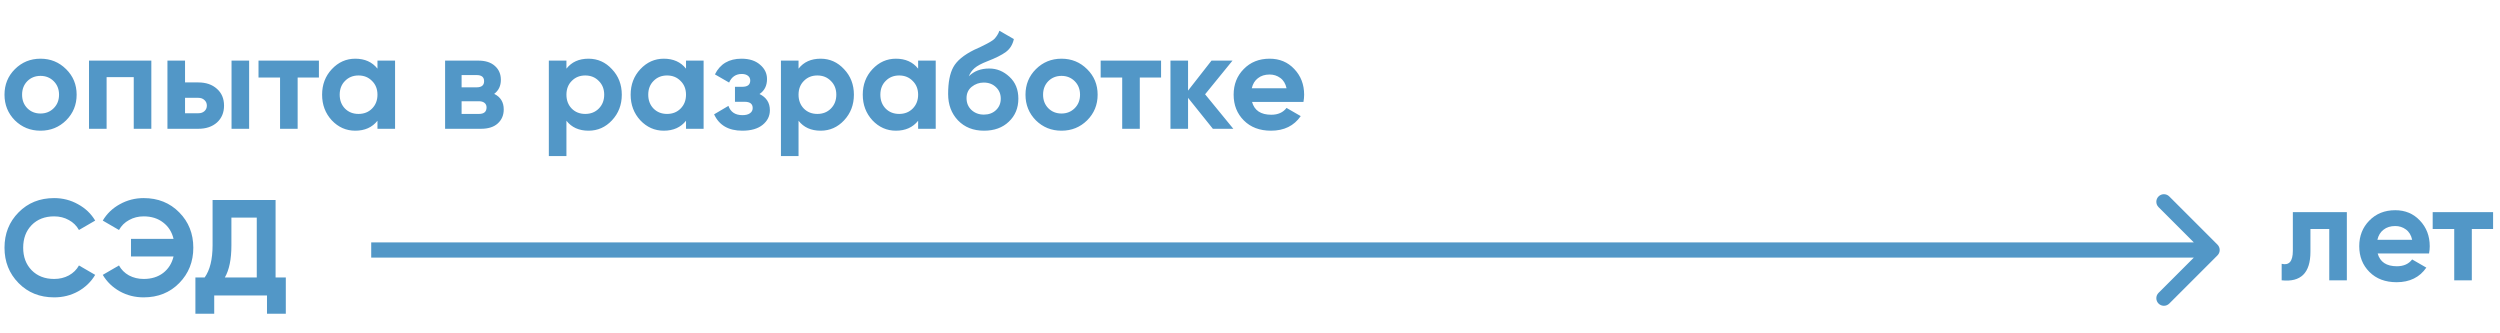
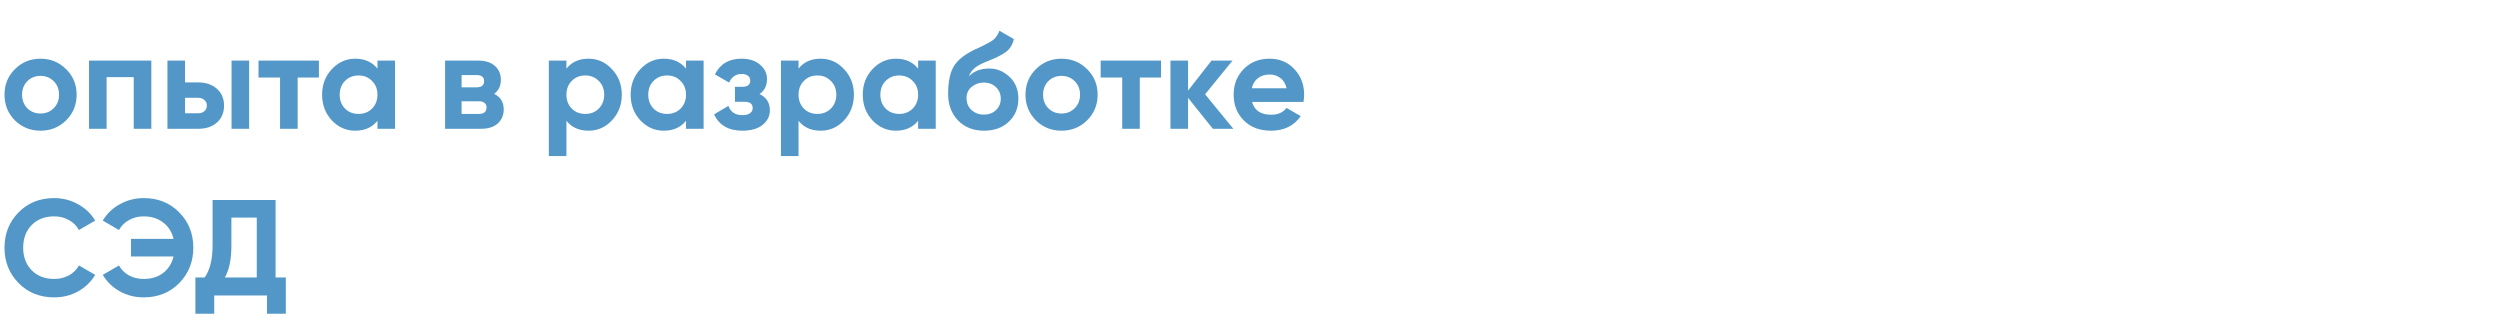
<svg xmlns="http://www.w3.org/2000/svg" width="330" height="44" viewBox="0 0 330 44" fill="none">
-   <path d="M292.707 33.707C293.098 33.317 293.098 32.683 292.707 32.293L286.343 25.929C285.953 25.538 285.319 25.538 284.929 25.929C284.538 26.319 284.538 26.953 284.929 27.343L290.586 33L284.929 38.657C284.538 39.047 284.538 39.681 284.929 40.071C285.319 40.462 285.953 40.462 286.343 40.071L292.707 33.707ZM49 34H292V32H49V34Z" fill="#5297C7" />
-   <path d="M309.784 28V37H307.462V30.232H304.978V33.238C304.978 36.022 303.712 37.276 301.18 37V34.822C301.66 34.942 302.026 34.864 302.278 34.588C302.53 34.3 302.656 33.808 302.656 33.112V28H309.784ZM313.85 33.454C314.162 34.582 315.008 35.146 316.388 35.146C317.276 35.146 317.948 34.846 318.404 34.246L320.276 35.326C319.388 36.61 318.08 37.252 316.352 37.252C314.864 37.252 313.67 36.802 312.77 35.902C311.87 35.002 311.42 33.868 311.42 32.5C311.42 31.144 311.864 30.016 312.752 29.116C313.64 28.204 314.78 27.748 316.172 27.748C317.492 27.748 318.578 28.204 319.43 29.116C320.294 30.028 320.726 31.156 320.726 32.5C320.726 32.8 320.696 33.118 320.636 33.454H313.85ZM313.814 31.654H318.404C318.272 31.042 317.996 30.586 317.576 30.286C317.168 29.986 316.7 29.836 316.172 29.836C315.548 29.836 315.032 29.998 314.624 30.322C314.216 30.634 313.946 31.078 313.814 31.654ZM329.088 28V30.232H326.28V37H323.958V30.232H321.114V28H329.088Z" fill="#5297C7" />
  <path d="M8.73 15.884C7.806 16.796 6.678 17.252 5.346 17.252C4.014 17.252 2.886 16.796 1.962 15.884C1.05 14.96 0.594 13.832 0.594 12.5C0.594 11.168 1.05 10.046 1.962 9.134C2.886 8.21 4.014 7.748 5.346 7.748C6.678 7.748 7.806 8.21 8.73 9.134C9.654 10.046 10.116 11.168 10.116 12.5C10.116 13.832 9.654 14.96 8.73 15.884ZM3.6 14.282C4.068 14.75 4.65 14.984 5.346 14.984C6.042 14.984 6.624 14.75 7.092 14.282C7.56 13.814 7.794 13.22 7.794 12.5C7.794 11.78 7.56 11.186 7.092 10.718C6.624 10.25 6.042 10.016 5.346 10.016C4.65 10.016 4.068 10.25 3.6 10.718C3.144 11.186 2.916 11.78 2.916 12.5C2.916 13.22 3.144 13.814 3.6 14.282ZM19.976 8V17H17.654V10.178H14.072V17H11.749V8H19.976ZM26.171 10.88C27.191 10.88 28.013 11.162 28.637 11.726C29.261 12.278 29.573 13.016 29.573 13.94C29.573 14.864 29.261 15.608 28.637 16.172C28.013 16.724 27.191 17 26.171 17H22.103V8H24.425V10.88H26.171ZM30.563 8H32.885V17H30.563V8ZM26.189 14.948C26.513 14.948 26.777 14.858 26.981 14.678C27.197 14.486 27.305 14.24 27.305 13.94C27.305 13.64 27.197 13.394 26.981 13.202C26.777 13.01 26.513 12.914 26.189 12.914H24.425V14.948H26.189ZM42.097 8V10.232H39.289V17H36.967V10.232H34.123V8H42.097ZM49.826 8H52.148V17H49.826V15.938C49.13 16.814 48.152 17.252 46.892 17.252C45.692 17.252 44.66 16.796 43.796 15.884C42.944 14.96 42.518 13.832 42.518 12.5C42.518 11.168 42.944 10.046 43.796 9.134C44.66 8.21 45.692 7.748 46.892 7.748C48.152 7.748 49.13 8.186 49.826 9.062V8ZM45.542 14.336C46.01 14.804 46.604 15.038 47.324 15.038C48.044 15.038 48.638 14.804 49.106 14.336C49.586 13.856 49.826 13.244 49.826 12.5C49.826 11.756 49.586 11.15 49.106 10.682C48.638 10.202 48.044 9.962 47.324 9.962C46.604 9.962 46.01 10.202 45.542 10.682C45.074 11.15 44.84 11.756 44.84 12.5C44.84 13.244 45.074 13.856 45.542 14.336ZM65.233 12.392C66.073 12.8 66.493 13.484 66.493 14.444C66.493 15.2 66.229 15.818 65.701 16.298C65.185 16.766 64.447 17 63.487 17H58.753V8H63.127C64.075 8 64.807 8.234 65.323 8.702C65.851 9.17 66.115 9.782 66.115 10.538C66.115 11.33 65.821 11.948 65.233 12.392ZM62.911 9.908H60.931V11.528H62.911C63.571 11.528 63.901 11.258 63.901 10.718C63.901 10.178 63.571 9.908 62.911 9.908ZM63.217 15.038C63.889 15.038 64.225 14.75 64.225 14.174C64.225 13.922 64.135 13.724 63.955 13.58C63.775 13.436 63.529 13.364 63.217 13.364H60.931V15.038H63.217ZM77.685 7.748C78.897 7.748 79.929 8.21 80.781 9.134C81.645 10.046 82.077 11.168 82.077 12.5C82.077 13.832 81.645 14.96 80.781 15.884C79.929 16.796 78.897 17.252 77.685 17.252C76.425 17.252 75.453 16.814 74.769 15.938V20.6H72.447V8H74.769V9.062C75.453 8.186 76.425 7.748 77.685 7.748ZM75.471 14.336C75.939 14.804 76.533 15.038 77.253 15.038C77.973 15.038 78.567 14.804 79.035 14.336C79.515 13.856 79.755 13.244 79.755 12.5C79.755 11.756 79.515 11.15 79.035 10.682C78.567 10.202 77.973 9.962 77.253 9.962C76.533 9.962 75.939 10.202 75.471 10.682C75.003 11.15 74.769 11.756 74.769 12.5C74.769 13.244 75.003 13.856 75.471 14.336ZM90.554 8H92.876V17H90.554V15.938C89.858 16.814 88.88 17.252 87.62 17.252C86.42 17.252 85.388 16.796 84.524 15.884C83.672 14.96 83.246 13.832 83.246 12.5C83.246 11.168 83.672 10.046 84.524 9.134C85.388 8.21 86.42 7.748 87.62 7.748C88.88 7.748 89.858 8.186 90.554 9.062V8ZM86.27 14.336C86.738 14.804 87.332 15.038 88.052 15.038C88.772 15.038 89.366 14.804 89.834 14.336C90.314 13.856 90.554 13.244 90.554 12.5C90.554 11.756 90.314 11.15 89.834 10.682C89.366 10.202 88.772 9.962 88.052 9.962C87.332 9.962 86.738 10.202 86.27 10.682C85.802 11.15 85.568 11.756 85.568 12.5C85.568 13.244 85.802 13.856 86.27 14.336ZM100.256 12.41C101.168 12.854 101.624 13.568 101.624 14.552C101.624 15.32 101.306 15.962 100.67 16.478C100.034 16.994 99.14 17.252 97.988 17.252C96.164 17.252 94.922 16.532 94.262 15.092L96.152 13.976C96.44 14.792 97.058 15.2 98.006 15.2C98.438 15.2 98.768 15.116 98.996 14.948C99.236 14.78 99.356 14.552 99.356 14.264C99.356 13.712 99.002 13.436 98.294 13.436H97.016V11.456H97.988C98.684 11.456 99.032 11.18 99.032 10.628C99.032 10.364 98.93 10.154 98.726 9.998C98.522 9.842 98.252 9.764 97.916 9.764C97.136 9.764 96.578 10.142 96.242 10.898L94.37 9.818C95.054 8.438 96.224 7.748 97.88 7.748C98.912 7.748 99.728 8.012 100.328 8.54C100.94 9.056 101.246 9.686 101.246 10.43C101.246 11.306 100.916 11.966 100.256 12.41ZM108.323 7.748C109.535 7.748 110.567 8.21 111.419 9.134C112.283 10.046 112.715 11.168 112.715 12.5C112.715 13.832 112.283 14.96 111.419 15.884C110.567 16.796 109.535 17.252 108.323 17.252C107.063 17.252 106.091 16.814 105.407 15.938V20.6H103.085V8H105.407V9.062C106.091 8.186 107.063 7.748 108.323 7.748ZM106.109 14.336C106.577 14.804 107.171 15.038 107.891 15.038C108.611 15.038 109.205 14.804 109.673 14.336C110.153 13.856 110.393 13.244 110.393 12.5C110.393 11.756 110.153 11.15 109.673 10.682C109.205 10.202 108.611 9.962 107.891 9.962C107.171 9.962 106.577 10.202 106.109 10.682C105.641 11.15 105.407 11.756 105.407 12.5C105.407 13.244 105.641 13.856 106.109 14.336ZM121.193 8H123.515V17H121.193V15.938C120.497 16.814 119.519 17.252 118.259 17.252C117.059 17.252 116.027 16.796 115.163 15.884C114.311 14.96 113.885 13.832 113.885 12.5C113.885 11.168 114.311 10.046 115.163 9.134C116.027 8.21 117.059 7.748 118.259 7.748C119.519 7.748 120.497 8.186 121.193 9.062V8ZM116.909 14.336C117.377 14.804 117.971 15.038 118.691 15.038C119.411 15.038 120.005 14.804 120.473 14.336C120.953 13.856 121.193 13.244 121.193 12.5C121.193 11.756 120.953 11.15 120.473 10.682C120.005 10.202 119.411 9.962 118.691 9.962C117.971 9.962 117.377 10.202 116.909 10.682C116.441 11.15 116.207 11.756 116.207 12.5C116.207 13.244 116.441 13.856 116.909 14.336ZM129.887 17.252C128.471 17.252 127.325 16.796 126.449 15.884C125.585 14.972 125.153 13.814 125.153 12.41C125.153 10.874 125.381 9.692 125.837 8.864C126.293 8.024 127.211 7.262 128.591 6.578C128.795 6.482 129.083 6.35 129.455 6.182C129.827 6.002 130.079 5.876 130.211 5.804C130.355 5.732 130.547 5.624 130.787 5.48C131.027 5.336 131.195 5.21 131.291 5.102C131.399 4.982 131.513 4.832 131.633 4.652C131.753 4.472 131.849 4.274 131.921 4.058L133.829 5.156C133.673 5.888 133.319 6.458 132.767 6.866C132.227 7.262 131.411 7.67 130.319 8.09C129.551 8.39 128.993 8.69 128.645 8.99C128.297 9.29 128.045 9.65 127.889 10.07C128.561 9.386 129.461 9.044 130.589 9.044C131.585 9.044 132.473 9.41 133.253 10.142C134.033 10.862 134.423 11.822 134.423 13.022C134.423 14.258 134.003 15.272 133.163 16.064C132.335 16.856 131.243 17.252 129.887 17.252ZM128.231 14.516C128.675 14.924 129.221 15.128 129.869 15.128C130.517 15.128 131.051 14.93 131.471 14.534C131.891 14.138 132.101 13.634 132.101 13.022C132.101 12.41 131.891 11.906 131.471 11.51C131.051 11.102 130.511 10.898 129.851 10.898C129.263 10.898 128.735 11.084 128.267 11.456C127.811 11.828 127.583 12.326 127.583 12.95C127.583 13.586 127.799 14.108 128.231 14.516ZM143.501 15.884C142.577 16.796 141.449 17.252 140.117 17.252C138.785 17.252 137.657 16.796 136.733 15.884C135.821 14.96 135.365 13.832 135.365 12.5C135.365 11.168 135.821 10.046 136.733 9.134C137.657 8.21 138.785 7.748 140.117 7.748C141.449 7.748 142.577 8.21 143.501 9.134C144.425 10.046 144.887 11.168 144.887 12.5C144.887 13.832 144.425 14.96 143.501 15.884ZM138.371 14.282C138.839 14.75 139.421 14.984 140.117 14.984C140.813 14.984 141.395 14.75 141.863 14.282C142.331 13.814 142.565 13.22 142.565 12.5C142.565 11.78 142.331 11.186 141.863 10.718C141.395 10.25 140.813 10.016 140.117 10.016C139.421 10.016 138.839 10.25 138.371 10.718C137.915 11.186 137.687 11.78 137.687 12.5C137.687 13.22 137.915 13.814 138.371 14.282ZM153.261 8V10.232H150.453V17H148.131V10.232H145.287V8H153.261ZM162.799 17H160.099L156.823 12.914V17H154.501V8H156.823V11.96L159.919 8H162.691L159.073 12.446L162.799 17ZM165.27 13.454C165.582 14.582 166.428 15.146 167.808 15.146C168.696 15.146 169.368 14.846 169.824 14.246L171.696 15.326C170.808 16.61 169.5 17.252 167.772 17.252C166.284 17.252 165.09 16.802 164.19 15.902C163.29 15.002 162.84 13.868 162.84 12.5C162.84 11.144 163.284 10.016 164.172 9.116C165.06 8.204 166.2 7.748 167.592 7.748C168.912 7.748 169.998 8.204 170.85 9.116C171.714 10.028 172.146 11.156 172.146 12.5C172.146 12.8 172.116 13.118 172.056 13.454H165.27ZM165.234 11.654H169.824C169.692 11.042 169.416 10.586 168.996 10.286C168.588 9.986 168.12 9.836 167.592 9.836C166.968 9.836 166.452 9.998 166.044 10.322C165.636 10.634 165.366 11.078 165.234 11.654ZM7.146 39.252C5.25 39.252 3.684 38.622 2.448 37.362C1.212 36.102 0.594 34.548 0.594 32.7C0.594 30.84 1.212 29.286 2.448 28.038C3.684 26.778 5.25 26.148 7.146 26.148C8.286 26.148 9.336 26.418 10.296 26.958C11.268 27.486 12.024 28.206 12.564 29.118L10.422 30.36C10.11 29.796 9.666 29.358 9.09 29.046C8.514 28.722 7.866 28.56 7.146 28.56C5.922 28.56 4.932 28.944 4.176 29.712C3.432 30.48 3.06 31.476 3.06 32.7C3.06 33.912 3.432 34.902 4.176 35.67C4.932 36.438 5.922 36.822 7.146 36.822C7.866 36.822 8.514 36.666 9.09 36.354C9.678 36.03 10.122 35.592 10.422 35.04L12.564 36.282C12.024 37.194 11.274 37.92 10.314 38.46C9.354 38.988 8.298 39.252 7.146 39.252ZM18.965 26.148C20.86 26.148 22.427 26.778 23.663 28.038C24.898 29.286 25.517 30.84 25.517 32.7C25.517 34.548 24.898 36.102 23.663 37.362C22.427 38.622 20.86 39.252 18.965 39.252C17.825 39.252 16.774 38.988 15.815 38.46C14.854 37.92 14.104 37.194 13.565 36.282L15.707 35.04C16.006 35.592 16.445 36.03 17.02 36.354C17.608 36.666 18.256 36.822 18.965 36.822C19.985 36.822 20.843 36.558 21.538 36.03C22.235 35.49 22.691 34.764 22.907 33.852H17.291V31.53H22.907C22.691 30.618 22.235 29.898 21.538 29.37C20.843 28.83 19.985 28.56 18.965 28.56C18.256 28.56 17.614 28.722 17.038 29.046C16.462 29.358 16.018 29.796 15.707 30.36L13.565 29.118C14.104 28.206 14.854 27.486 15.815 26.958C16.787 26.418 17.837 26.148 18.965 26.148ZM36.377 36.624H37.727V41.412H35.243V39H28.277V41.412H25.793V36.624H27.017C27.713 35.652 28.061 34.23 28.061 32.358V26.4H36.377V36.624ZM29.681 36.624H33.893V28.722H30.545V32.394C30.545 34.218 30.257 35.628 29.681 36.624Z" fill="#5297C7" />
</svg>